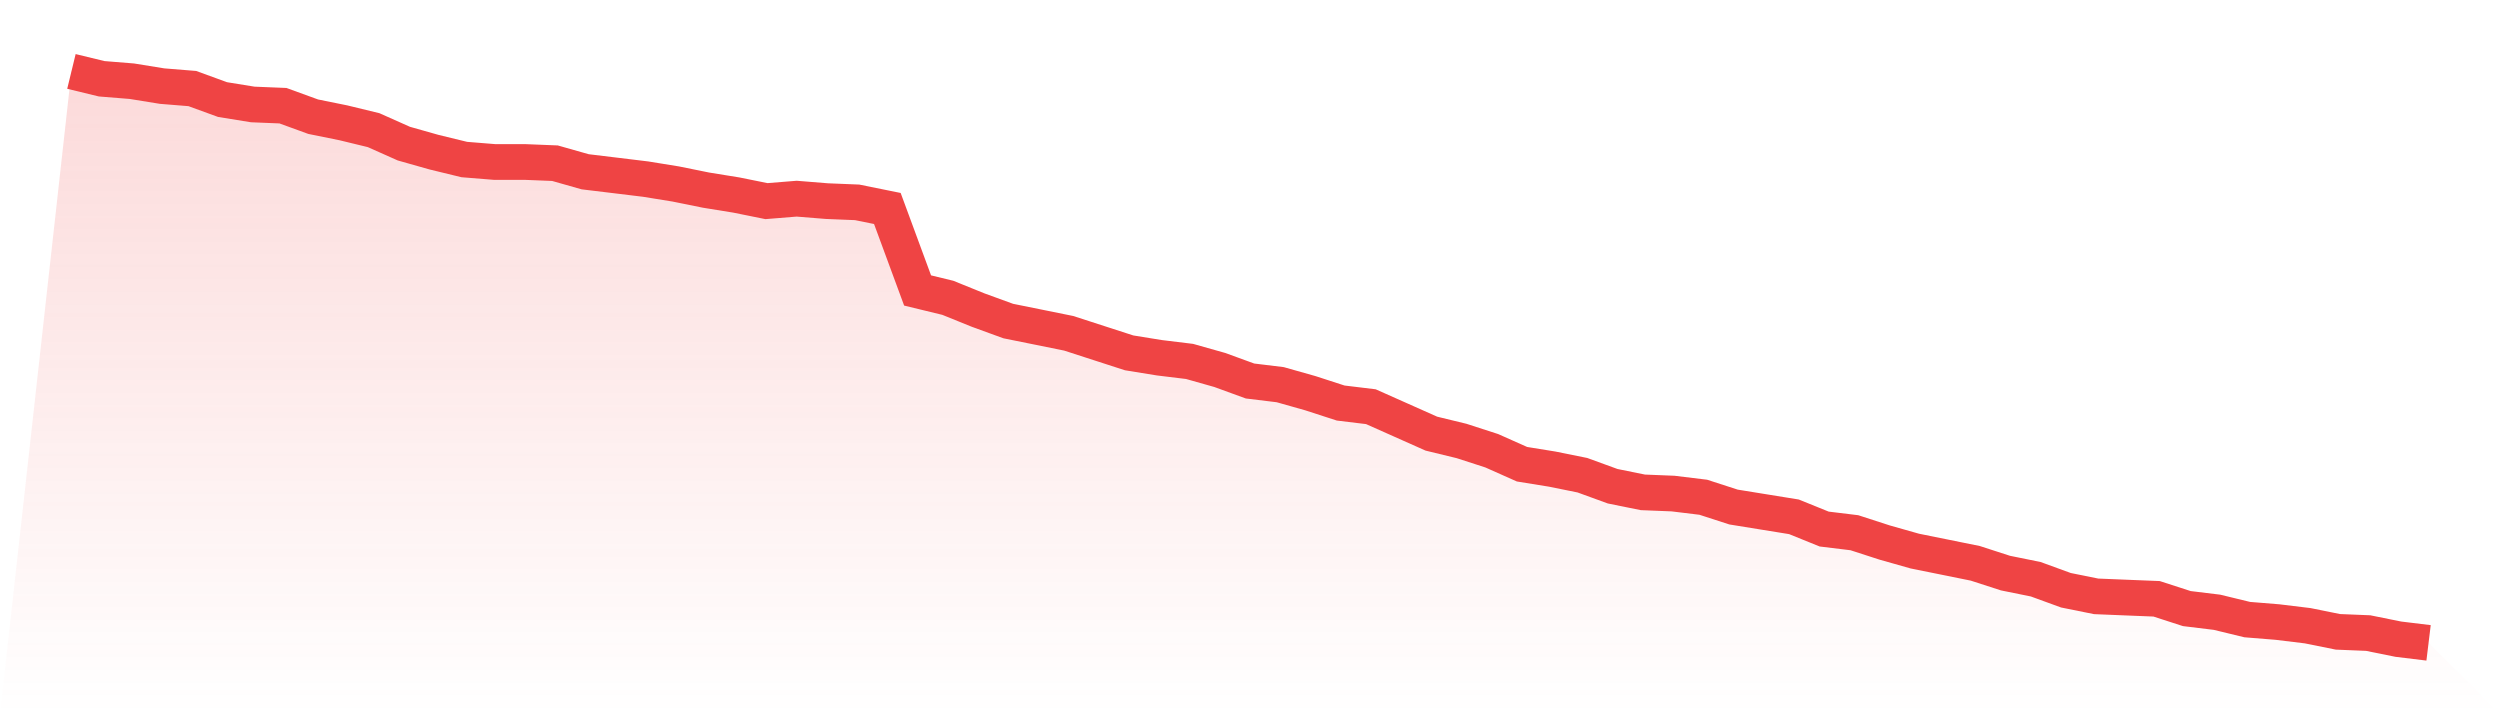
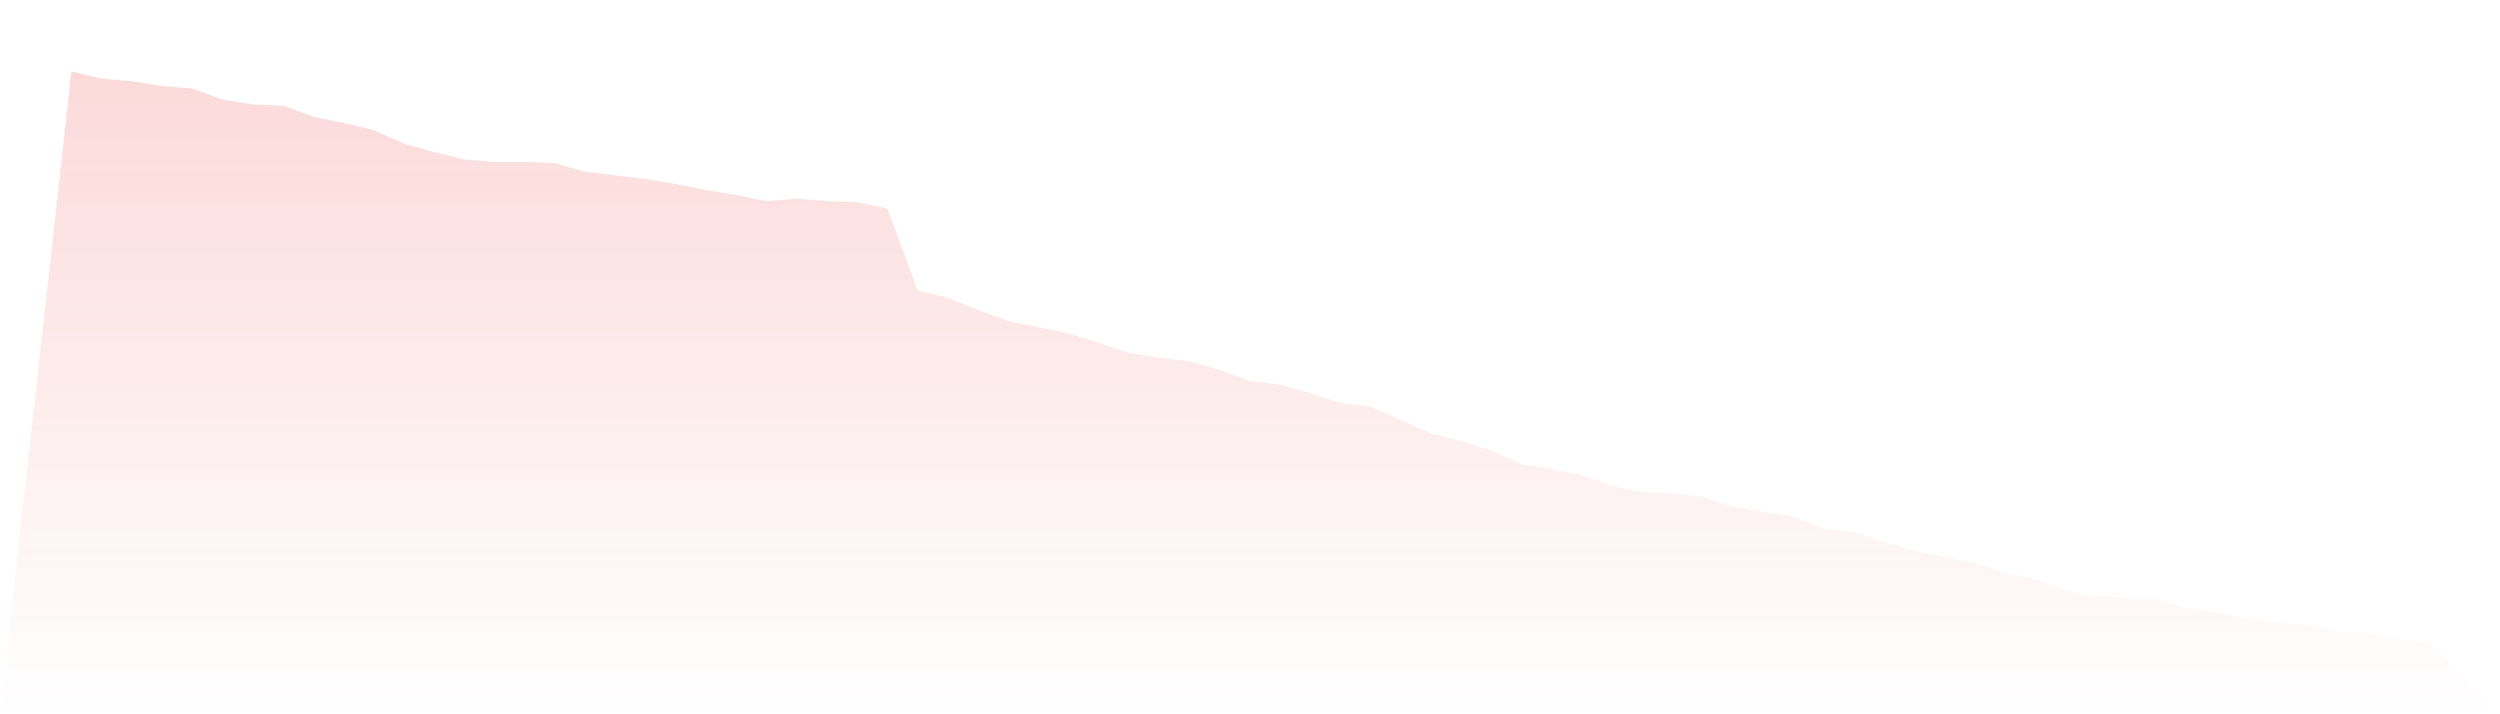
<svg xmlns="http://www.w3.org/2000/svg" viewBox="0 0 140 40">
  <defs>
    <linearGradient id="gradient" x1="0" x2="0" y1="0" y2="1">
      <stop offset="0%" stop-color="#ef4444" stop-opacity="0.2" />
      <stop offset="100%" stop-color="#ef4444" stop-opacity="0" />
    </linearGradient>
  </defs>
  <path d="M4,4 L4,4 L5.692,4.411 L7.385,4.548 L9.077,4.822 L10.769,4.959 L12.462,5.576 L14.154,5.85 L15.846,5.919 L17.538,6.535 L19.231,6.878 L20.923,7.289 L22.615,8.043 L24.308,8.522 L26,8.934 L27.692,9.071 L29.385,9.071 L31.077,9.139 L32.769,9.619 L34.462,9.824 L36.154,10.03 L37.846,10.304 L39.538,10.647 L41.231,10.921 L42.923,11.263 L44.615,11.126 L46.308,11.263 L48,11.332 L49.692,11.675 L51.385,16.266 L53.077,16.677 L54.769,17.362 L56.462,17.979 L58.154,18.321 L59.846,18.664 L61.538,19.212 L63.231,19.76 L64.923,20.034 L66.615,20.24 L68.308,20.719 L70,21.336 L71.692,21.542 L73.385,22.021 L75.077,22.57 L76.769,22.775 L78.462,23.529 L80.154,24.283 L81.846,24.694 L83.538,25.242 L85.231,25.996 L86.923,26.27 L88.615,26.612 L90.308,27.229 L92,27.572 L93.692,27.64 L95.385,27.846 L97.077,28.394 L98.769,28.668 L100.462,28.942 L102.154,29.627 L103.846,29.833 L105.538,30.381 L107.231,30.861 L108.923,31.203 L110.615,31.546 L112.308,32.094 L114,32.437 L115.692,33.054 L117.385,33.396 L119.077,33.465 L120.769,33.533 L122.462,34.081 L124.154,34.287 L125.846,34.698 L127.538,34.835 L129.231,35.041 L130.923,35.383 L132.615,35.452 L134.308,35.794 L136,36 L140,40 L0,40 z" fill="url(#gradient)" />
-   <path d="M4,4 L4,4 L5.692,4.411 L7.385,4.548 L9.077,4.822 L10.769,4.959 L12.462,5.576 L14.154,5.85 L15.846,5.919 L17.538,6.535 L19.231,6.878 L20.923,7.289 L22.615,8.043 L24.308,8.522 L26,8.934 L27.692,9.071 L29.385,9.071 L31.077,9.139 L32.769,9.619 L34.462,9.824 L36.154,10.03 L37.846,10.304 L39.538,10.647 L41.231,10.921 L42.923,11.263 L44.615,11.126 L46.308,11.263 L48,11.332 L49.692,11.675 L51.385,16.266 L53.077,16.677 L54.769,17.362 L56.462,17.979 L58.154,18.321 L59.846,18.664 L61.538,19.212 L63.231,19.76 L64.923,20.034 L66.615,20.24 L68.308,20.719 L70,21.336 L71.692,21.542 L73.385,22.021 L75.077,22.57 L76.769,22.775 L78.462,23.529 L80.154,24.283 L81.846,24.694 L83.538,25.242 L85.231,25.996 L86.923,26.27 L88.615,26.612 L90.308,27.229 L92,27.572 L93.692,27.64 L95.385,27.846 L97.077,28.394 L98.769,28.668 L100.462,28.942 L102.154,29.627 L103.846,29.833 L105.538,30.381 L107.231,30.861 L108.923,31.203 L110.615,31.546 L112.308,32.094 L114,32.437 L115.692,33.054 L117.385,33.396 L119.077,33.465 L120.769,33.533 L122.462,34.081 L124.154,34.287 L125.846,34.698 L127.538,34.835 L129.231,35.041 L130.923,35.383 L132.615,35.452 L134.308,35.794 L136,36" fill="none" stroke="#ef4444" stroke-width="2" />
</svg>